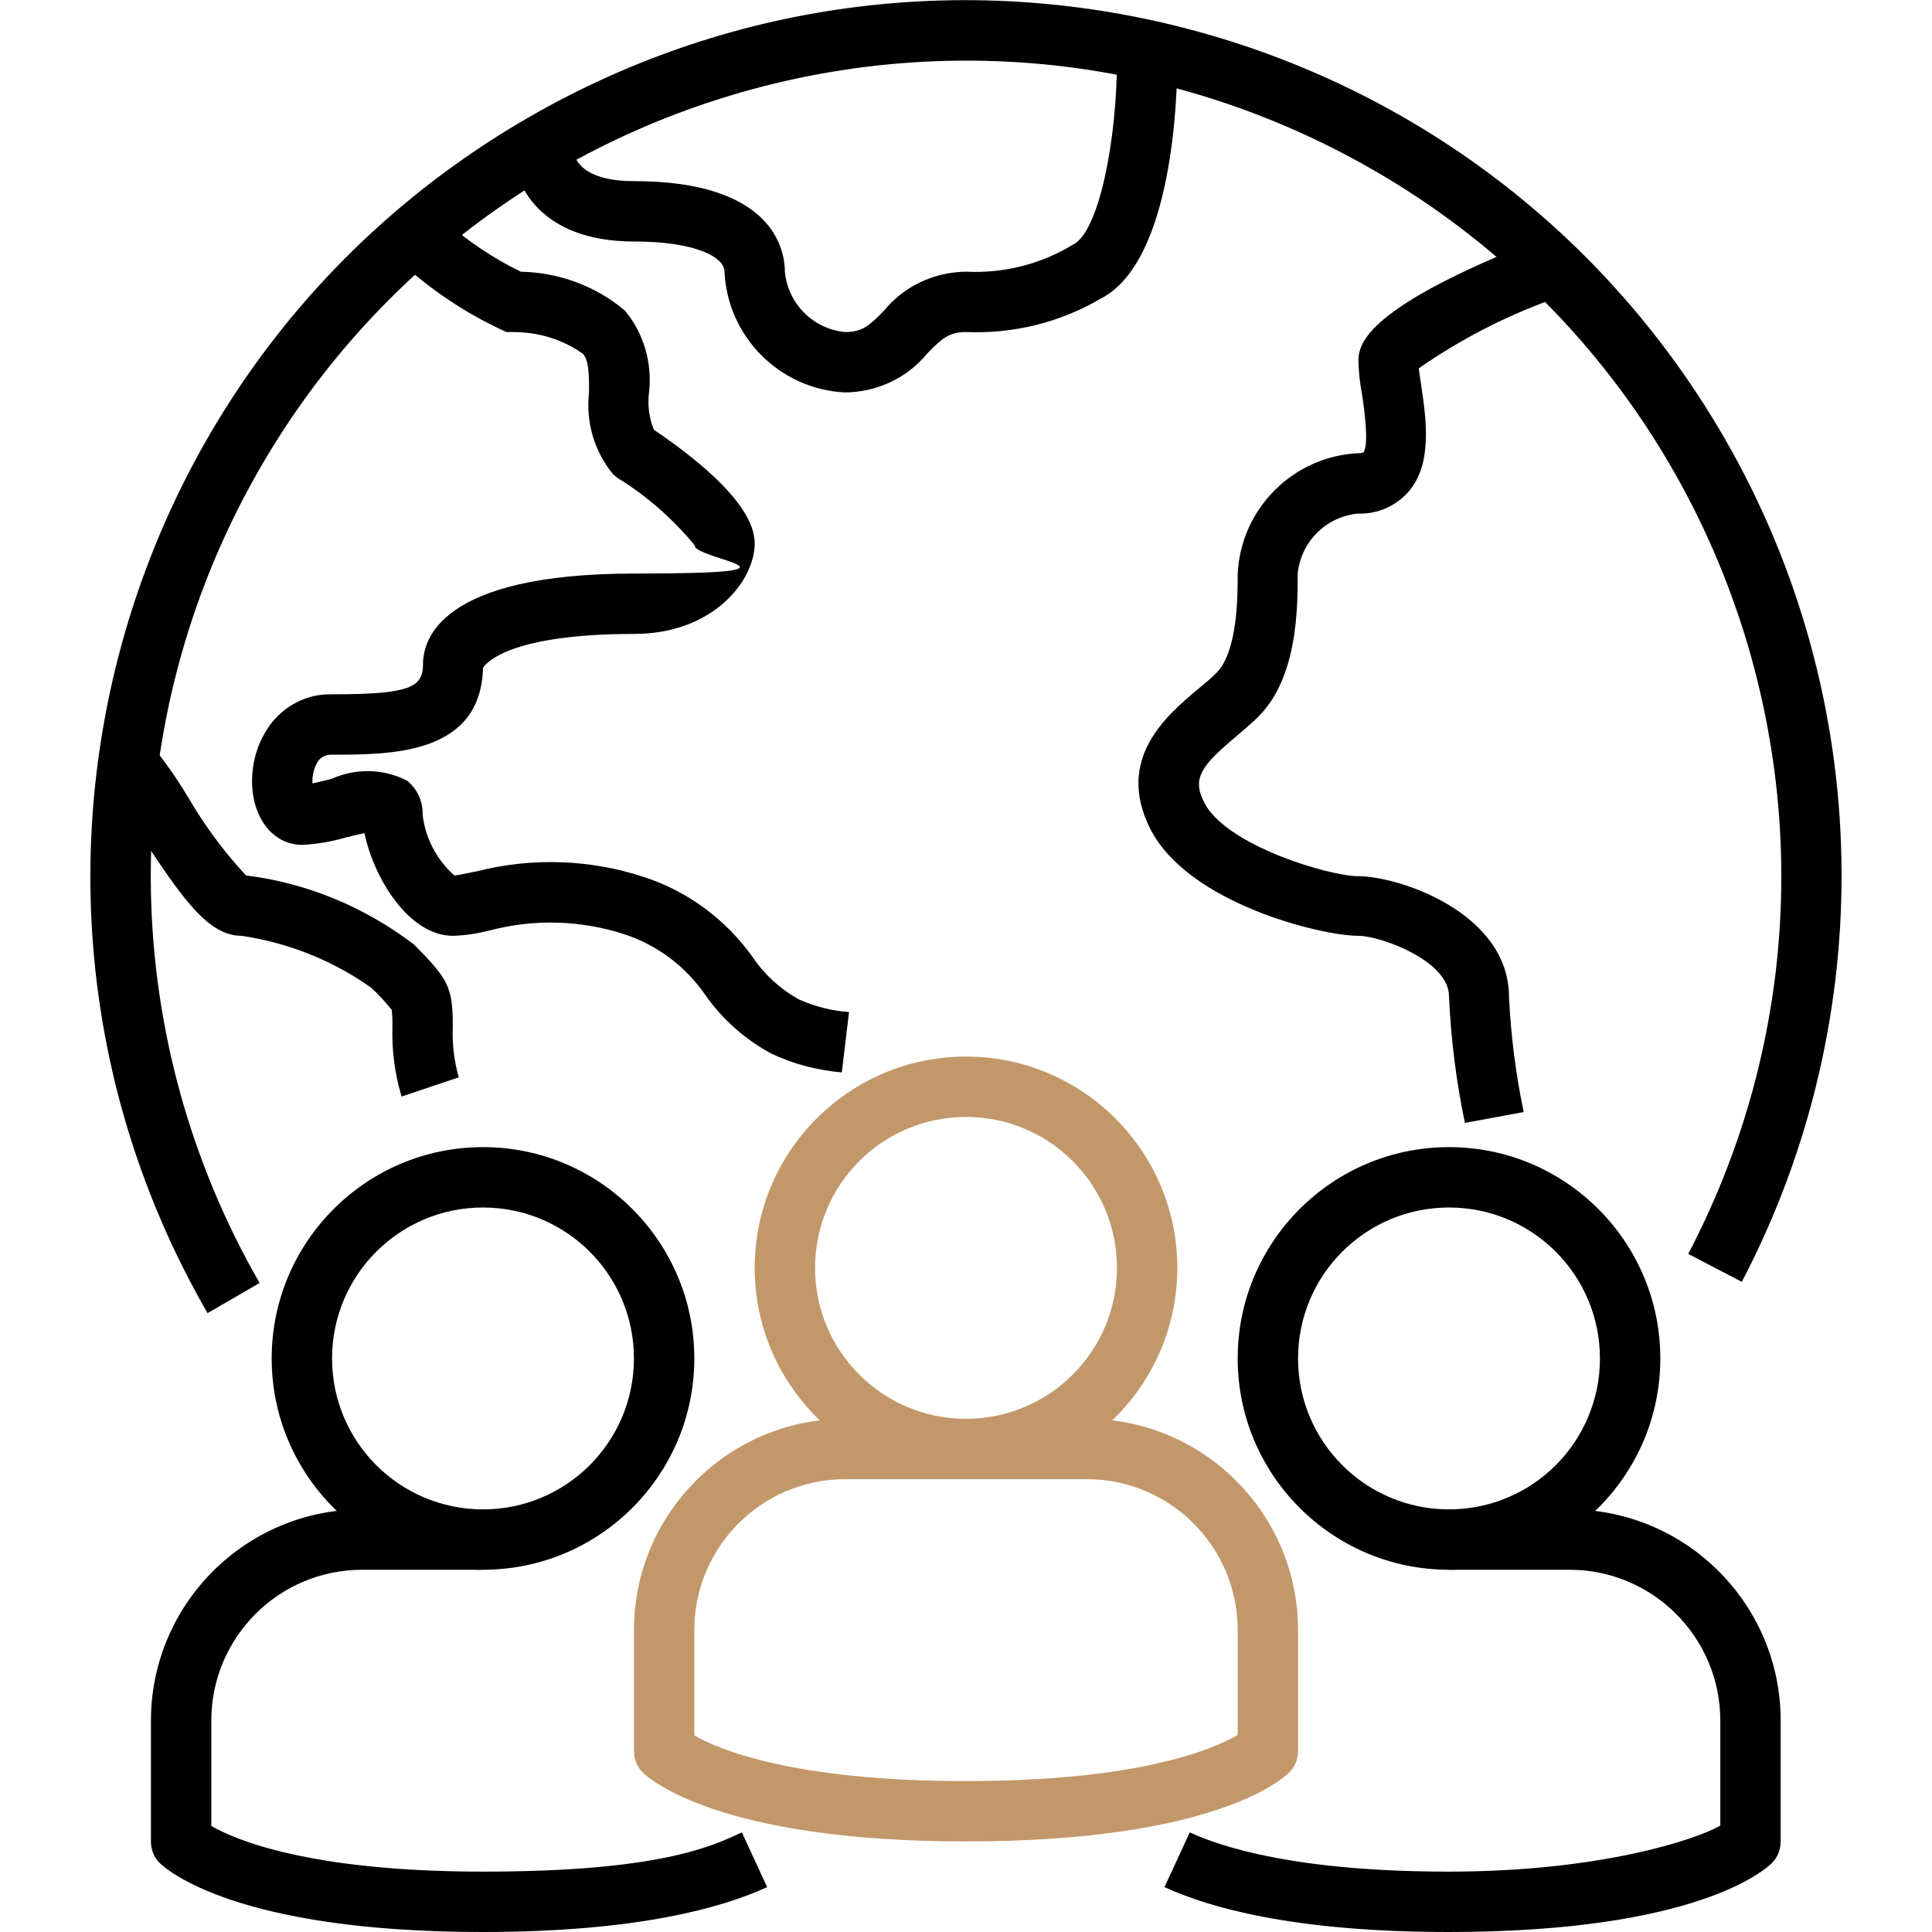
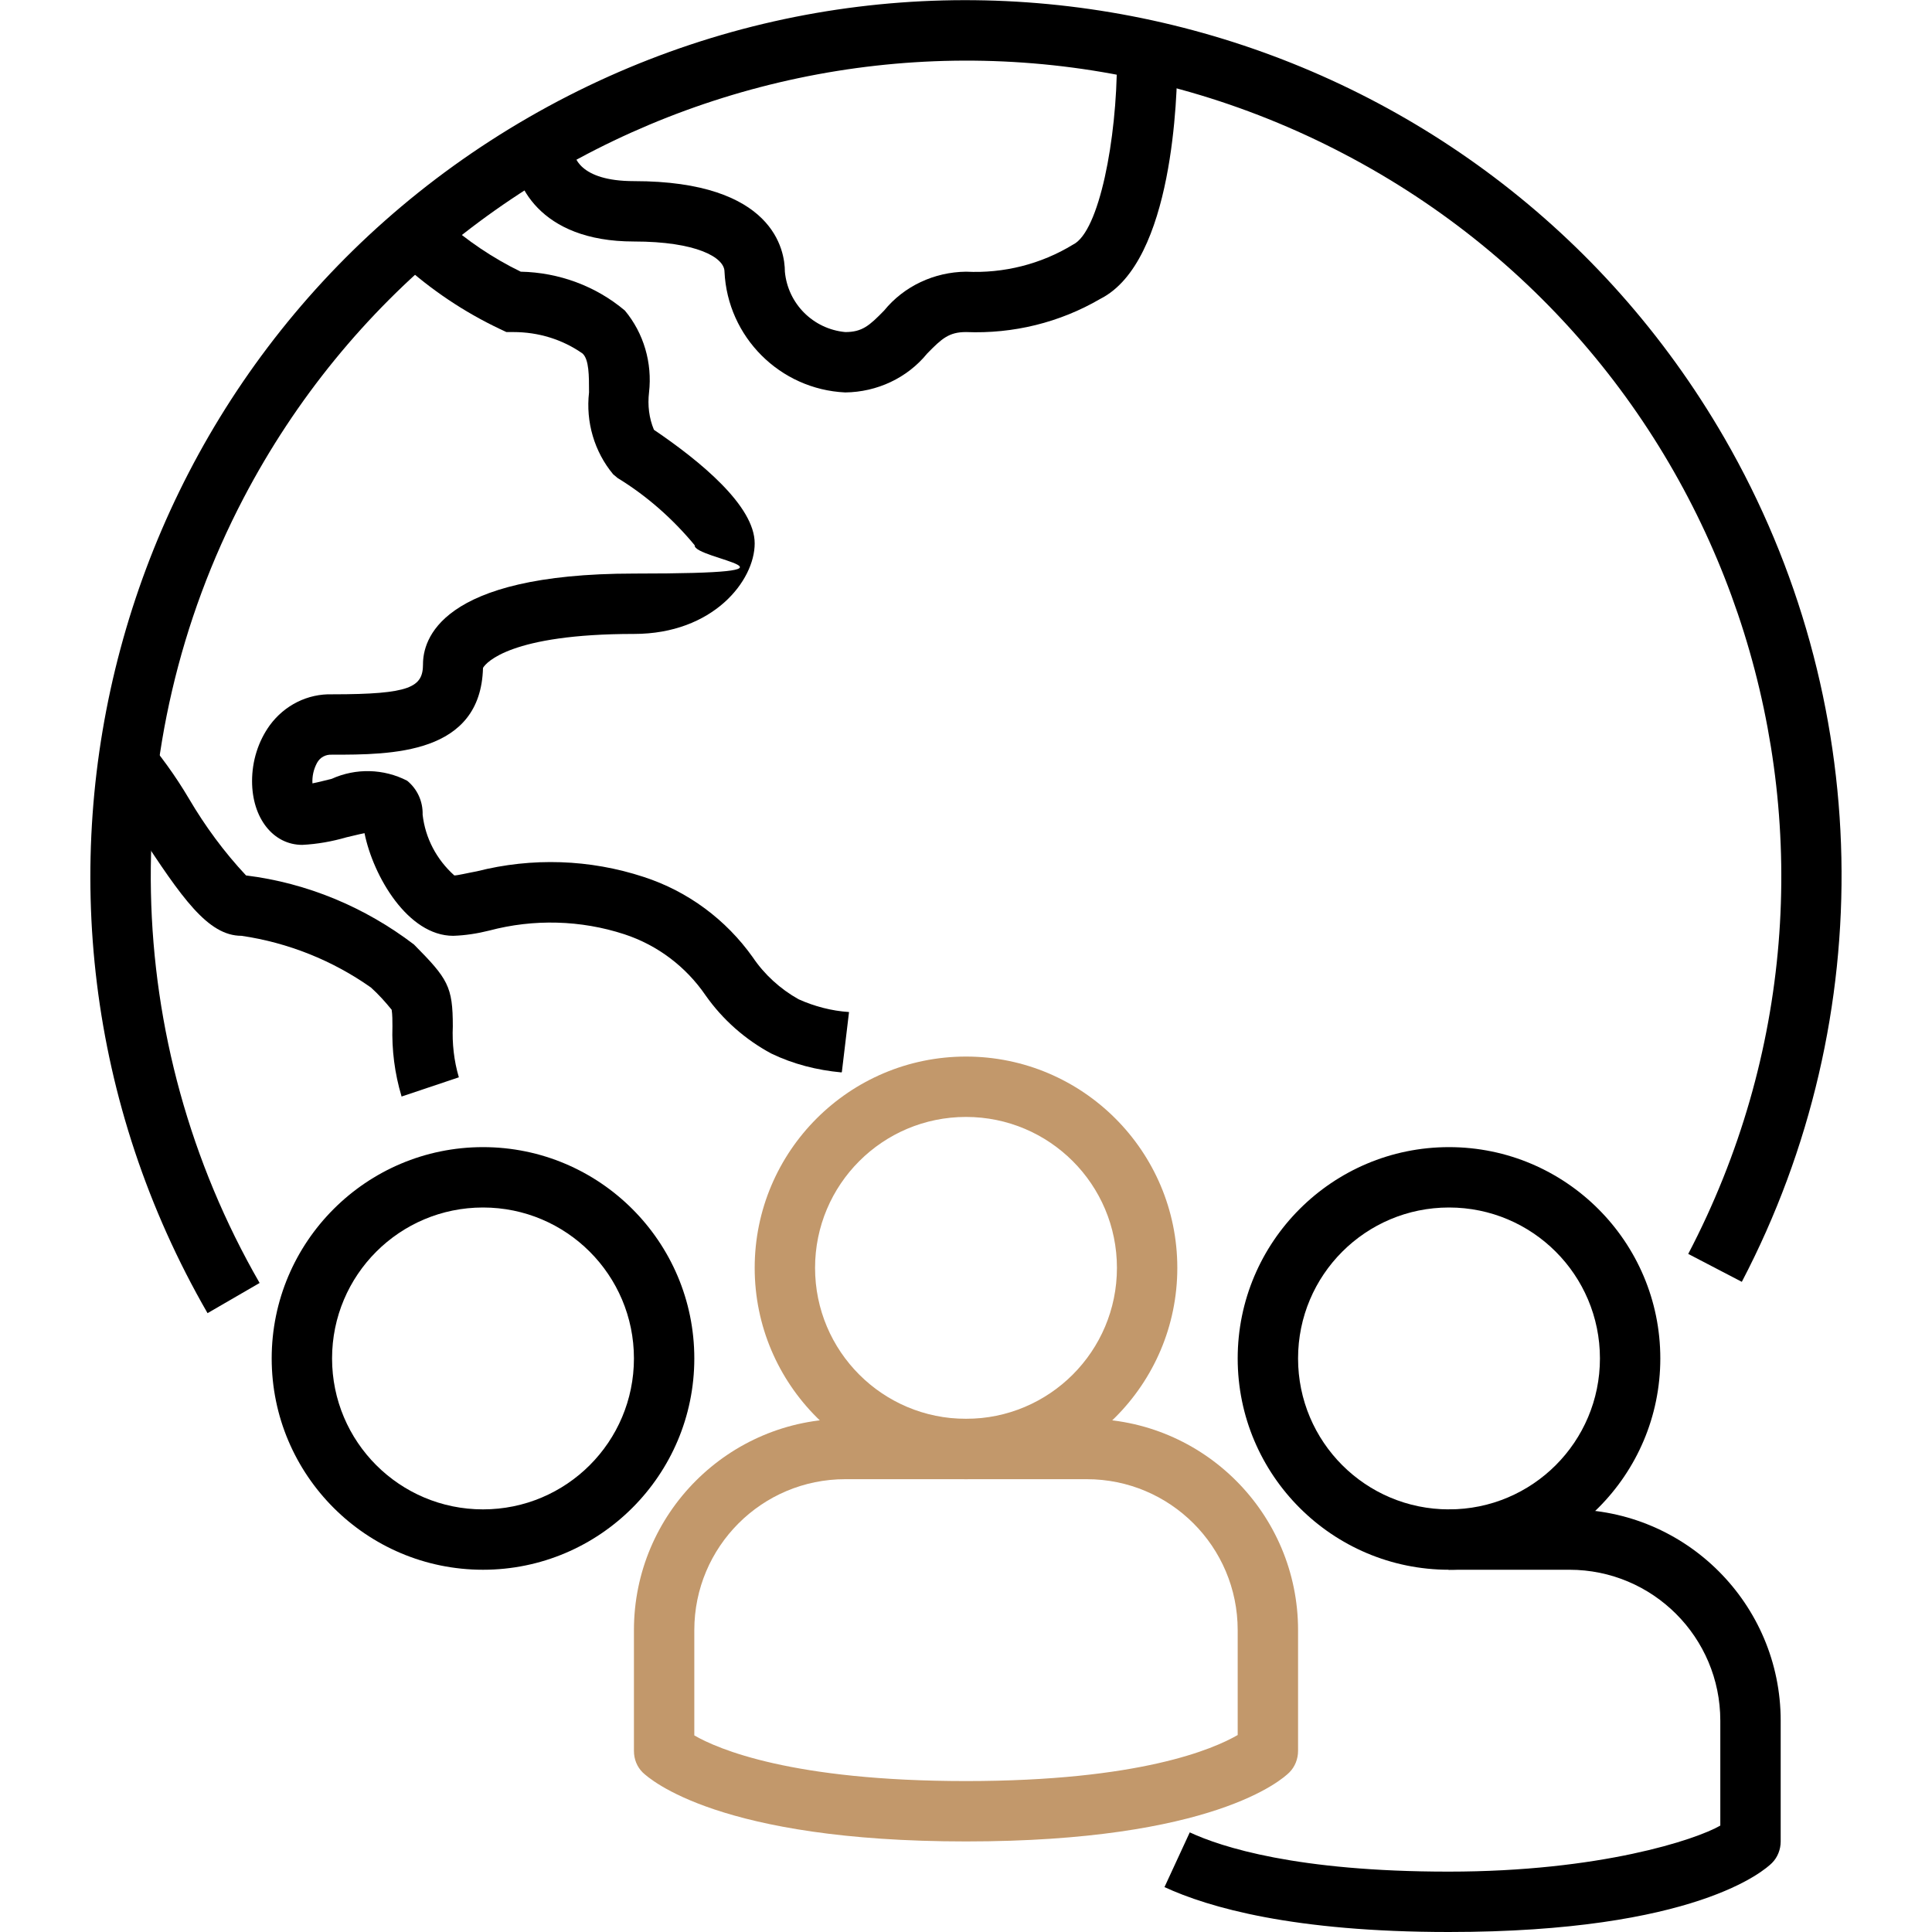
<svg xmlns="http://www.w3.org/2000/svg" viewBox="0 0 512 512">
  <defs>
    <style>      .cls-1 {        fill: #c2986b;      }    </style>
  </defs>
  <g>
    <g id="Layer_1">
      <path d="M106.4,290.5c-1.8-6-2.6-12.3-2.4-18.5,0-1.5,0-3-.2-4.4-1.7-2.1-3.5-4.1-5.5-5.9-10.2-7.2-22-11.9-34.3-13.7-8.9,0-15.8-10-27.3-27.6-3.1-5.2-6.6-10.1-10.4-14.7l11.3-11.3c4.7,5.4,8.9,11.2,12.5,17.3,4.3,7.3,9.3,14.1,15.1,20.3,16.2,2,31.5,8.4,44.5,18.3,9,9.1,10.3,11.1,10.3,21.7-.2,4.5.3,9.1,1.6,13.5l-15.2,5.1Z" />
      <path d="M223,284.2c-6.5-.6-12.8-2.2-18.6-5-6.9-3.7-12.9-9-17.4-15.4-5.2-7.6-12.7-13.3-21.5-16.2-11.6-3.8-24.1-4.1-35.8-1-3.2.8-6.4,1.3-9.6,1.4-12,0-21.2-15.8-23.5-27.2-1.6.3-3.4.8-4.8,1.1-3.8,1.1-7.7,1.8-11.7,2-7.7,0-13.3-7.1-13.3-16.9,0-5.3,1.6-10.5,4.7-14.8,3.9-5.3,10-8.4,16.6-8.2,20.7,0,24-1.9,24-8s4-24,56-24,15.5-3.8,16-7.5c-5.8-7-12.7-13.1-20.4-17.8l-1.2-1c-5-6-7.3-13.9-6.4-21.7,0-4.5,0-8.7-1.7-10.3-5.4-3.8-11.8-5.7-18.3-5.7h-1.9l-1.7-.8c-9.5-4.5-18.3-10.4-26.1-17.5l11.2-11.4c6.2,5.5,13,10.1,20.4,13.7,10.1.2,19.9,3.8,27.6,10.3,5,6,7.3,13.9,6.4,21.7-.4,3.4,0,6.8,1.3,9.9,12.4,8.4,26.7,20.2,26.7,30.1s-11,24-32,24c-32.7,0-39.2,7.6-40,9-.6,23-24.3,23-40,23-1.7-.1-3.2.7-4,2.2-.9,1.7-1.3,3.5-1.2,5.4,1.6-.3,3.4-.8,5.1-1.2,6.4-2.9,13.8-2.7,20,.5,2.7,2.2,4.2,5.5,4.1,9,.7,6.2,3.7,11.9,8.4,16.1.9,0,3.3-.6,6-1.1,14.6-3.7,29.9-3.2,44.2,1.5,11.7,3.8,21.8,11.3,28.9,21.3,3.1,4.6,7.3,8.4,12.1,11.1,4.2,1.9,8.8,3.1,13.4,3.4l-1.9,15.9Z" />
      <path d="M224,104c-17.3-.8-31.2-14.7-32-32,0-3.8-7.5-8-24-8-25.3,0-32-15.7-32-24l16-.2c0,1.4,1.3,8.2,16,8.2,37.1,0,40,18.4,40,24,.8,8.5,7.5,15.2,16,16,4.5,0,6.4-1.7,10.3-5.7,5.3-6.5,13.3-10.2,21.7-10.3,10,.5,19.9-2,28.4-7.2,6.9-3.4,11.6-28,11.6-48.8h16c0,8.8-1,53.4-20.4,63.2-10.8,6.3-23.1,9.3-35.6,8.8-4.5,0-6.4,1.7-10.3,5.7-5.3,6.5-13.3,10.2-21.7,10.3Z" />
-       <path d="M388.2,297.5c-2.3-11-3.7-22.2-4.2-33.5,0-9.4-18.2-16-24-16-9.9,0-45.2-8.6-55.2-28.4-9.3-18.6,4.5-30.1,12.7-37,1.7-1.4,3.4-2.8,4.8-4.2,5.7-5.7,5.7-20.2,5.7-26.3.8-17.3,14.7-31.2,32-32,.4,0,.9,0,1.3-.2,1.6-2,.2-11.9-.4-15.7-.5-2.7-.8-5.4-.9-8.2,0-4,0-13.4,45-31.4l5.9,14.9c-12.4,4.5-24.1,10.6-34.9,18.1.1,1.2.4,2.7.6,4.3,1.3,8.8,3.2,21-3.4,28.5-3.4,3.8-8.3,5.9-13.3,5.7-8.5.8-15.2,7.5-16,16,0,8.9,0,27.3-10.3,37.7-1.7,1.7-3.7,3.4-5.8,5.2-9.6,8-11.9,11.3-8.7,17.6,5.7,11.5,33.3,19.6,40.8,19.6,11,0,40,9.8,40,32,.5,10.3,1.8,20.5,3.9,30.5l-15.7,2.9Z" />
      <path d="M55,348C-9,237,29.1,95.1,140.1,31.1,251.1-32.9,392.9,5.2,457,116.1c39.7,68.8,41.4,153.2,4.6,223.6l-14.2-7.4c55.3-105.7,14.5-236.2-91.2-291.5C250.5-14.6,120,26.2,64.6,131.9c-34.3,65.5-32.7,144,4.2,208.1l-13.8,8Z" />
-       <path d="M128,512c-65.4,0-83.8-16.5-85.7-18.3-1.5-1.5-2.3-3.5-2.3-5.7v-32c0-30.9,25.1-56,56-56h32v16h-32c-22.1,0-40,17.9-40,40v27.9c6.2,3.6,25.9,12.1,72,12.1s60.3-6.5,68.6-10.4l6.7,14.5c-11.7,5.4-34.2,11.9-75.4,11.9Z" />
      <path d="M128,416c-30.9,0-56-25.1-56-56s25.1-56,56-56,56,25.1,56,56h0c0,30.9-25.1,56-56,56ZM128,320c-22.1,0-40,17.9-40,40s17.9,40,40,40,40-17.9,40-40c0-22.1-17.9-40-40-40Z" />
      <path class="cls-1" d="M256,488c-65.4,0-83.8-16.5-85.7-18.3-1.5-1.5-2.3-3.5-2.3-5.7v-32c0-30.9,25.1-56,56-56h64c30.9,0,56,25.1,56,56v32c0,2.1-.8,4.2-2.3,5.7-1.9,1.9-20.2,18.3-85.7,18.3ZM184,459.9c6.2,3.6,25.9,12.1,72,12.1s65.6-8.5,72-12.2v-27.8c0-22.1-17.9-40-40-40h-64c-22.1,0-40,17.9-40,40v27.9ZM336,464h0Z" />
      <path class="cls-1" d="M256,392c-30.9,0-56-25.1-56-56s25.1-56,56-56,56,25.1,56,56c0,30.9-25.1,56-56,56ZM256,296c-22.1,0-40,17.9-40,40s17.9,40,40,40,40-17.9,40-40c0-22.1-17.9-40-40-40Z" />
      <path d="M384,512c-41.2,0-63.7-6.5-75.4-11.9l6.7-14.5c8.4,3.9,28.4,10.4,68.6,10.4s65.6-8.5,72-12.2v-27.8c0-22.1-17.9-40-40-40h-32v-16h32c30.9,0,56,25.1,56,56v32c0,2.1-.8,4.2-2.3,5.7-1.9,1.9-20.2,18.3-85.7,18.3Z" />
      <path d="M384,416c-30.9,0-56-25.1-56-56s25.1-56,56-56,56,25.1,56,56h0c0,30.9-25.1,56-56,56ZM384,320c-22.1,0-40,17.9-40,40s17.9,40,40,40,40-17.9,40-40c0-22.1-17.9-40-40-40Z" />
    </g>
  </g>
</svg>